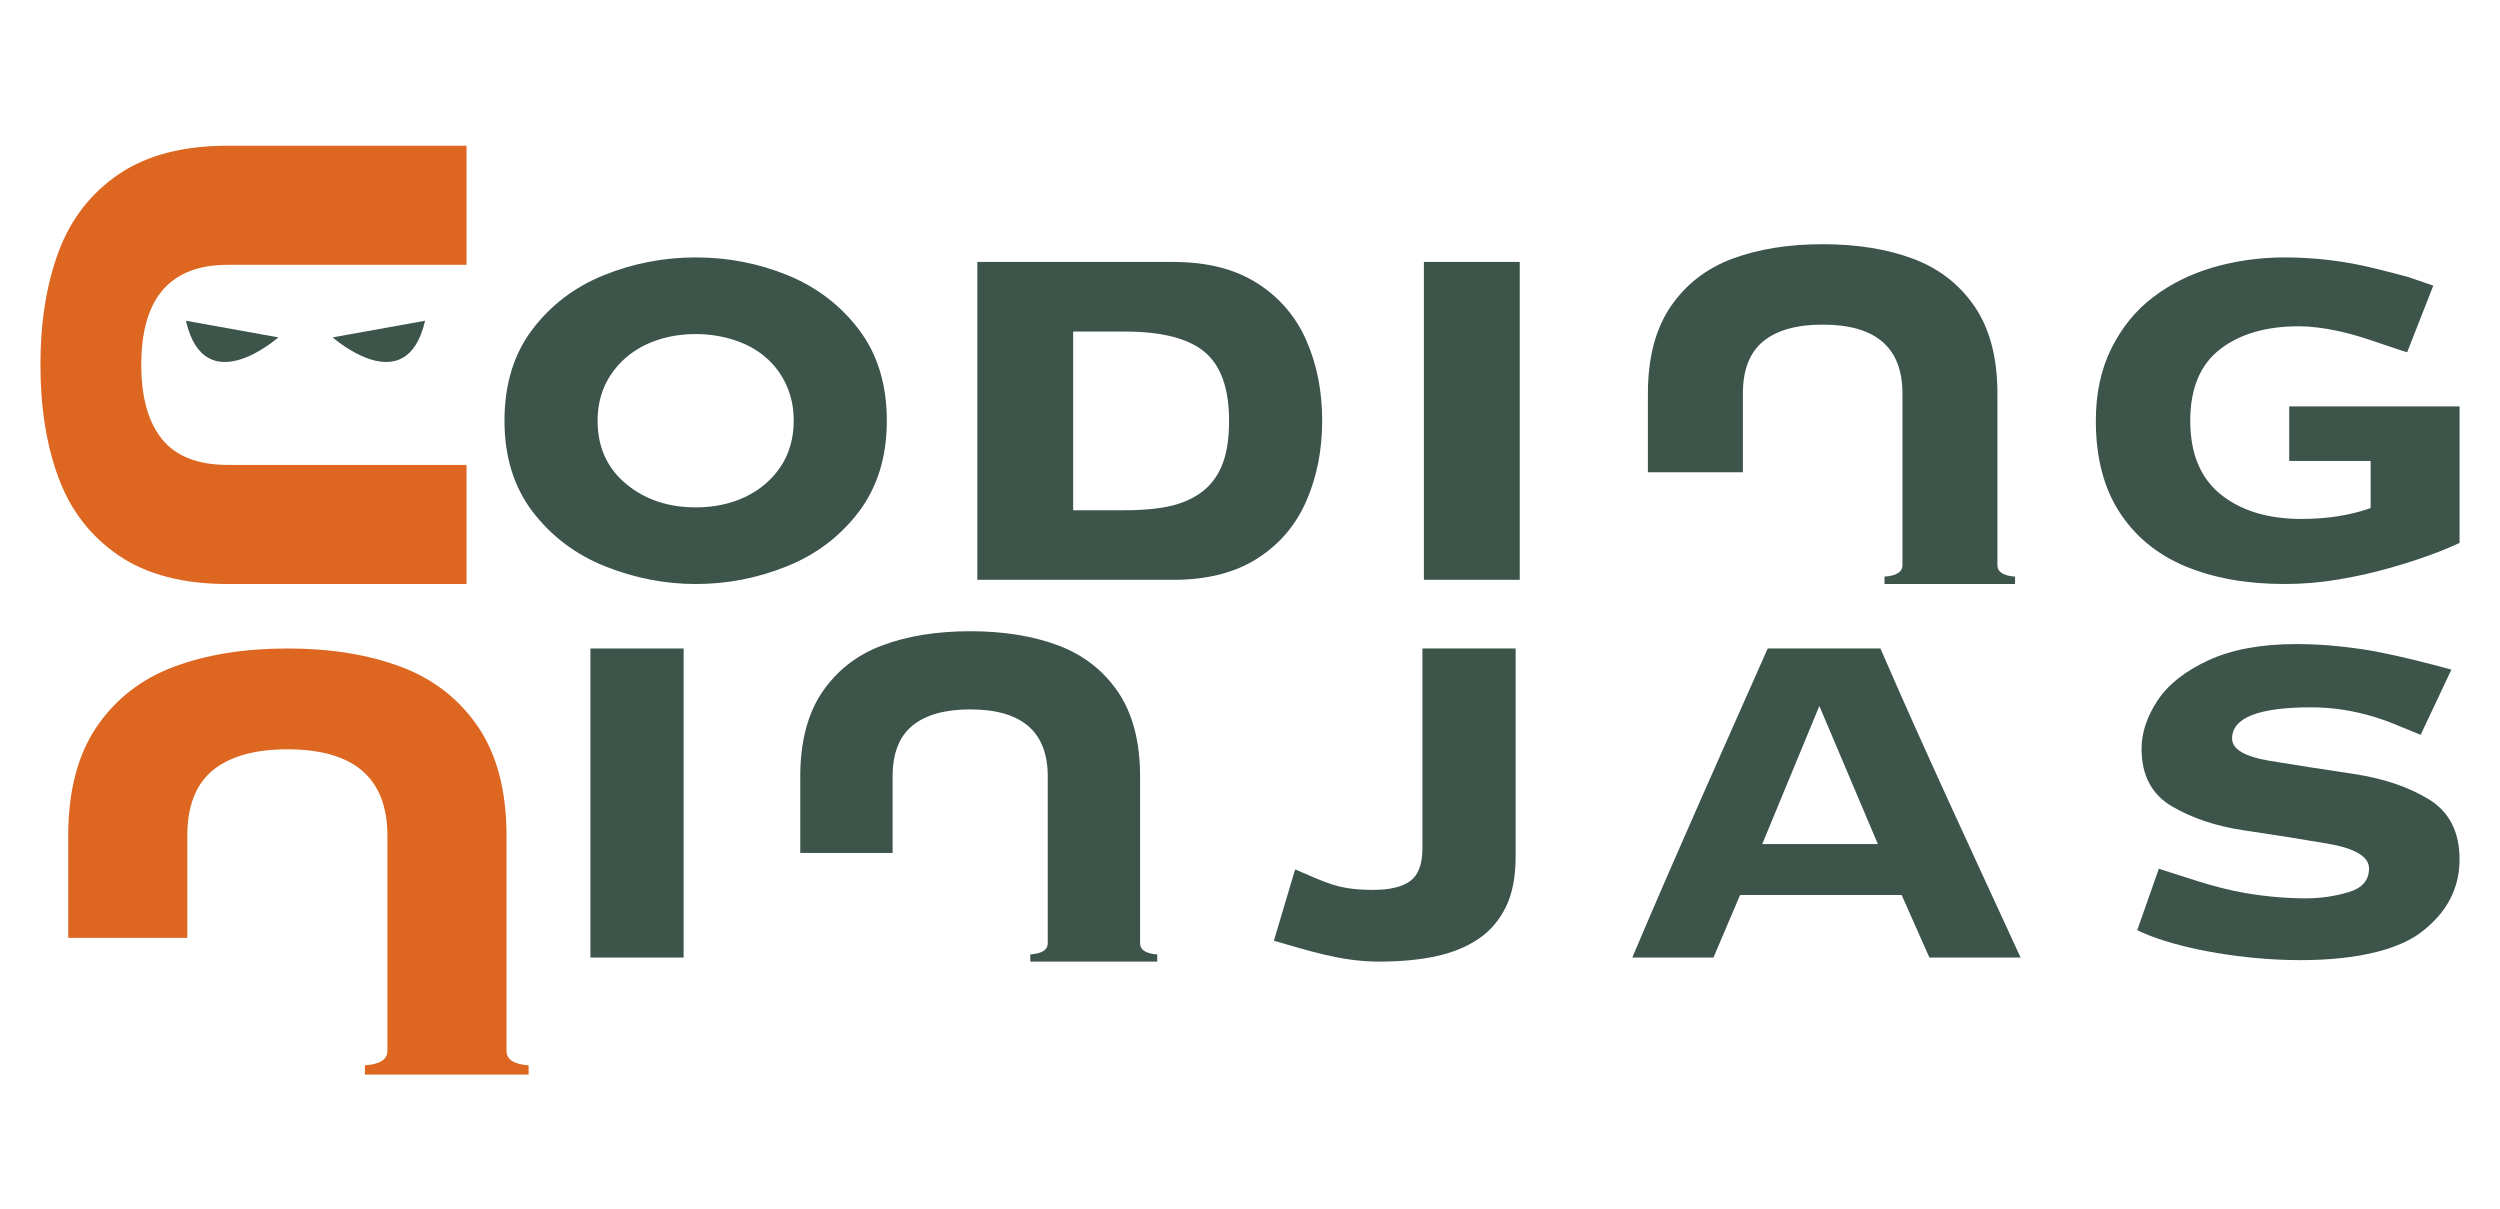
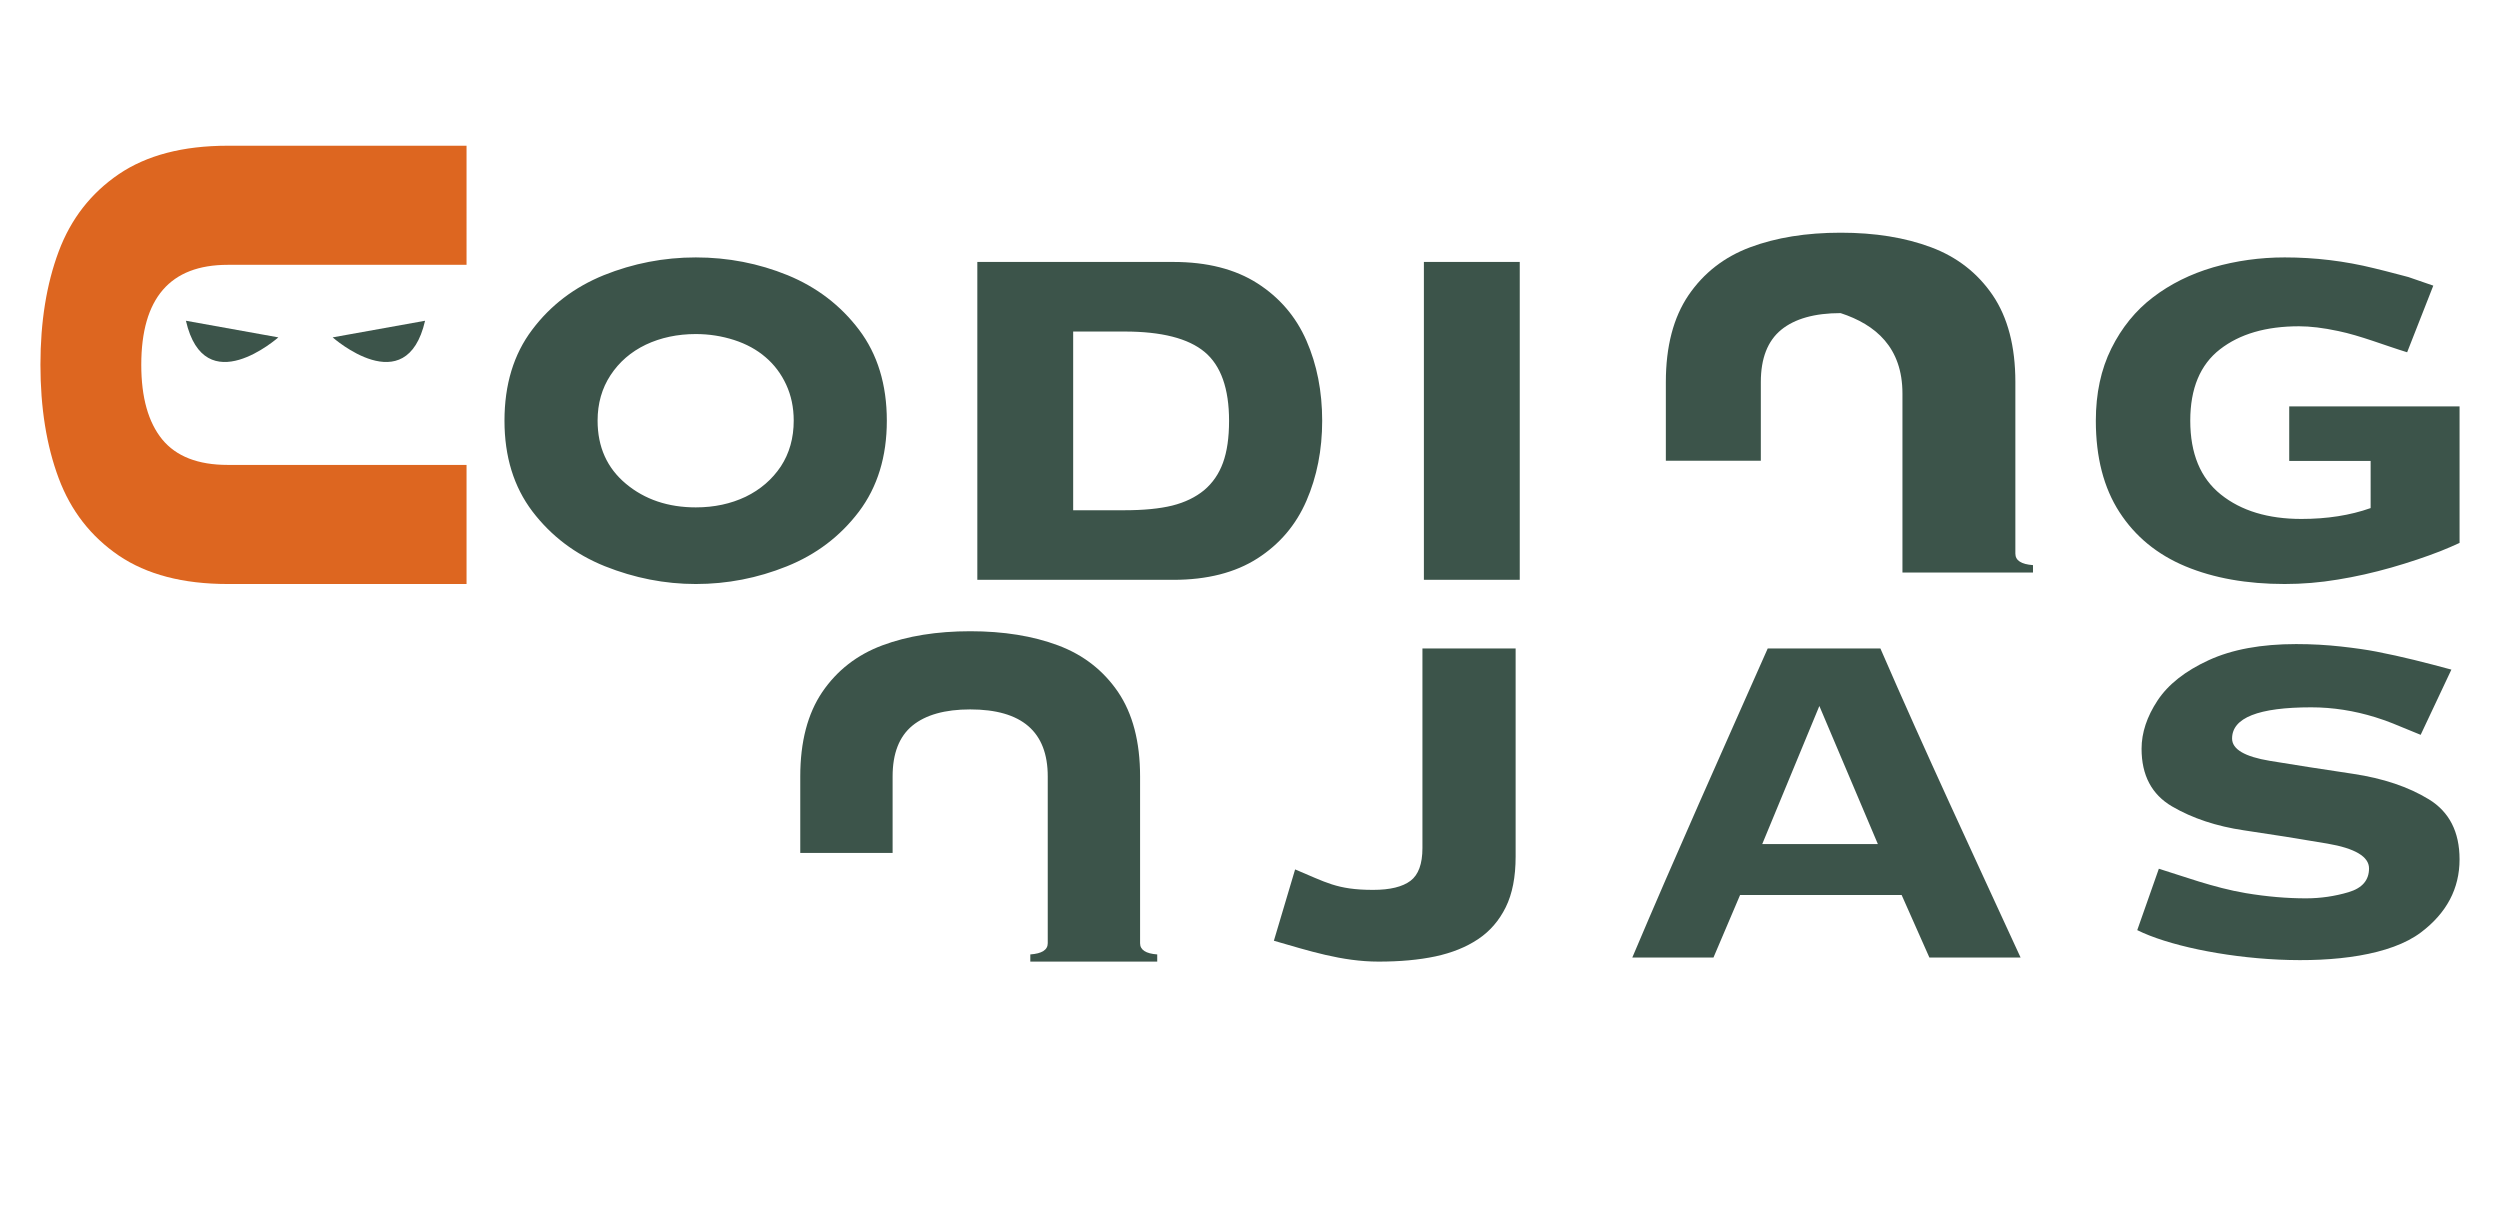
<svg xmlns="http://www.w3.org/2000/svg" enable-background="new 0 0 960 464.415" height="464.415px" id="Layer_1" version="1.1" viewBox="0 0 960 464.415" width="960px" x="0px" xml:space="preserve" y="0px">
  <g>
-     <path d="M148.767,320.924v82.624c0,3.306-2.898,5.133-8.64,5.541v3.556h62.861v-3.556   c-5.641-0.407-8.488-2.235-8.488-5.541v-82.624c0-17.177-3.659-31.1-10.924-41.824c-7.318-10.721-17.175-18.394-29.677-23.068   c-12.5-4.678-26.983-7.014-43.497-7.014c-16.566,0-31.1,2.336-43.6,7.014c-12.5,4.674-22.36,12.347-29.677,23.068   c-7.266,10.724-10.925,24.647-10.925,41.824v39.214h45.736v-39.214c0-11.384,3.251-19.769,9.805-25.155   c6.557-5.338,16.11-8.032,28.61-8.032C135.96,287.737,148.767,298.819,148.767,320.924L148.767,320.924z" fill="#DD6620" />
    <path clip-rule="evenodd" d="M71.391,123.168l35.492,6.383   C106.884,129.552,78.627,154.595,71.391,123.168L71.391,123.168z" fill="#3C544A" fill-rule="evenodd" />
    <path clip-rule="evenodd" d="M163.228,123.168l-35.489,6.383   C127.739,129.552,155.992,154.595,163.228,123.168L163.228,123.168z" fill="#3C544A" fill-rule="evenodd" />
    <path d="M87.433,101.695h52.574h30.049h9.097V55.959h-9.097h-13.882H87.433c-17.175,0-31.101,3.656-41.821,10.924   c-10.724,7.317-18.397,17.177-23.071,29.675c-4.677,12.502-7.013,26.985-7.013,43.5c0,16.566,2.336,31.1,7.013,43.6   c4.674,12.5,12.348,22.36,23.071,29.677c10.721,7.266,24.646,10.925,41.821,10.925h76.469h6.155h9.097v-45.735h-9.097h-32.86   H87.433c-11.384,0-19.769-3.251-25.155-9.805c-5.337-6.557-8.029-16.11-8.029-28.61C54.249,114.498,65.329,101.695,87.433,101.695   L87.433,101.695z" fill="#DD6620" />
    <path d="M267.201,98.848c12.375,0,24.109,2.293,35.251,6.826c11.136,4.585,20.304,11.552,27.412,20.95   c7.105,9.395,10.677,21.04,10.677,34.93c0,13.796-3.572,25.44-10.726,34.928c-7.195,9.487-16.408,16.457-27.686,20.993   c-11.275,4.539-22.92,6.785-34.928,6.785c-11.916,0-23.56-2.293-34.927-6.828c-11.373-4.582-20.63-11.598-27.825-21.043   c-7.155-9.441-10.729-21.039-10.729-34.835c0-13.89,3.528-25.535,10.637-34.93c7.059-9.398,16.223-16.365,27.501-20.95   C243.136,101.14,254.916,98.848,267.201,98.848L267.201,98.848z M267.201,128.275c-7.062,0-13.477,1.375-19.206,4.075   c-5.729,2.756-10.221,6.651-13.568,11.742c-3.303,5.038-4.952,10.859-4.952,17.419c0,10.129,3.623,18.195,10.865,24.245   c7.241,6.055,16.224,9.078,26.86,9.078c7.06,0,13.426-1.374,19.114-4.077c5.685-2.755,10.177-6.652,13.524-11.648   c3.297-5.041,4.949-10.908,4.949-17.598c0-5.044-0.961-9.629-2.887-13.801c-1.923-4.169-4.585-7.7-7.929-10.544   c-3.346-2.884-7.383-5.087-12.055-6.601C277.194,129.052,272.289,128.275,267.201,128.275L267.201,128.275z M375.292,214.451   V108.792v-0.136v-8.067h75.268c12.967,0,23.739,2.751,32.269,8.203c8.523,5.454,14.805,12.79,18.839,22.004   c4.03,9.213,6.049,19.481,6.049,30.758c0,11.185-2.018,21.452-6.049,30.758c-4.034,9.305-10.316,16.685-18.839,22.139   c-8.529,5.457-19.302,8.206-32.269,8.206h-75.268v-8.073V214.451L375.292,214.451z M412.097,127.308v68.625h19.711   c7.383,0,13.478-0.598,18.337-1.79c4.909-1.236,8.937-3.205,12.237-5.908c3.259-2.755,5.685-6.237,7.247-10.547   c1.556-4.261,2.333-9.626,2.333-16.091c0-12.378-3.118-21.221-9.393-26.45c-6.283-5.223-16.501-7.839-30.761-7.839H412.097   L412.097,127.308z M546.774,100.589h36.81v8.116v105.746v0.158v8.048h-36.81v-8.048v-0.082v-0.076V108.792v-0.087v-0.082V100.589   L546.774,100.589z M887.218,156.053h10.479h46.775v15.689v22.311v0.084v0.084v14.257c-2.334,1.089-4.794,2.146-7.375,3.175   c-5.638,2.2-11.921,4.311-18.796,6.283c-6.924,1.972-13.798,3.528-20.63,4.628c-6.831,1.144-13.611,1.695-20.35,1.695   c-14.488,0-27.187-2.246-38.095-6.785c-10.862-4.536-19.299-11.46-25.35-20.806c-6.049-9.352-9.075-21.045-9.075-35.115   c0-10.452,1.972-19.712,5.957-27.735c3.99-8.018,9.305-14.575,15.996-19.665c6.652-5.088,14.396-8.939,23.153-11.506   c8.803-2.521,17.921-3.8,27.414-3.8c11.642,0,23.098,1.375,34.376,4.169c2.341,0.549,5.546,1.375,9.721,2.475l3.393,0.893   l9.577,3.303l-10.044,25.589c-8.526-2.605-17.952-6.397-26.445-8.152c-5.772-1.238-10.767-1.831-15.077-1.831   c-12.609,0-22.74,2.931-30.349,8.847c-7.61,5.913-11.41,15.037-11.41,27.412c0,12.606,3.895,22.047,11.734,28.33   c7.836,6.277,18.15,9.393,30.94,9.393c9.857,0,18.701-1.375,26.586-4.169v-18.104h-11.552h-11.555h-0.152h-8.004v-20.95h8.004   H887.218L887.218,156.053z" fill="#3C544A" />
-     <path d="M730.54,151.116v65.892c0,2.632-2.311,4.093-6.891,4.419v2.833h50.128v-2.833   c-4.501-0.326-6.769-1.787-6.769-4.419v-65.892c0-13.701-2.917-24.799-8.708-33.349c-5.84-8.551-13.701-14.67-23.669-18.397   c-9.966-3.729-21.52-5.593-34.689-5.593c-13.211,0-24.802,1.863-34.767,5.593c-9.969,3.727-17.835,9.846-23.672,18.397   c-5.794,8.55-8.711,19.649-8.711,33.349v30.234h36.473v-30.234c0-9.075,2.594-15.762,7.823-20.059   c5.226-4.254,12.845-6.402,22.816-6.402C720.325,124.654,730.54,133.488,730.54,151.116L730.54,151.116z" fill="#3C544A" />
-     <polygon fill="#3C544A" points="226.722,249.018 262.508,249.018 262.508,256.83 262.508,256.911 262.508,256.993 262.508,359.719   262.508,359.792 262.508,359.871 262.508,367.697 226.722,367.697 226.722,359.871 226.722,359.792 226.722,359.719   226.722,256.993 226.722,256.911 226.722,256.83 226.722,249.018  " />
+     <path d="M730.54,151.116v65.892v2.833h50.128v-2.833   c-4.501-0.326-6.769-1.787-6.769-4.419v-65.892c0-13.701-2.917-24.799-8.708-33.349c-5.84-8.551-13.701-14.67-23.669-18.397   c-9.966-3.729-21.52-5.593-34.689-5.593c-13.211,0-24.802,1.863-34.767,5.593c-9.969,3.727-17.835,9.846-23.672,18.397   c-5.794,8.55-8.711,19.649-8.711,33.349v30.234h36.473v-30.234c0-9.075,2.594-15.762,7.823-20.059   c5.226-4.254,12.845-6.402,22.816-6.402C720.325,124.654,730.54,133.488,730.54,151.116L730.54,151.116z" fill="#3C544A" />
    <path d="M402.335,298.143v64.061c0,2.559-2.244,3.979-6.696,4.297v2.755h48.736v-2.755   c-4.378-0.318-6.584-1.738-6.584-4.297v-64.061c0-13.32-2.836-24.111-8.466-32.425c-5.677-8.312-13.32-14.26-23.012-17.887   c-9.691-3.623-20.923-5.435-33.727-5.435c-12.842,0-24.109,1.812-33.8,5.435c-9.691,3.627-17.34,9.575-23.017,17.887   c-5.631,8.314-8.467,19.105-8.467,32.425v25.652v3.743h35.46v-8.988v-20.407c0-8.824,2.526-15.327,7.608-19.505   c5.079-4.137,12.486-6.223,22.18-6.223C392.404,272.415,402.335,281.004,402.335,298.143L402.335,298.143z" fill="#3C544A" />
    <path d="M489.171,361.245l8.152-27.393c11.728,4.862,15.969,7.861,29.951,7.861c6.552,0,11.308-1.187,14.352-3.477   c3.053-2.295,4.59-6.503,4.59-12.565v-51.328v-17.351v-0.133v-7.842h35.786v7.847v0.128v9.862v62.068   c0,7.839-1.26,14.309-3.786,19.432c-2.548,5.166-6.063,9.232-10.653,12.301c-4.544,3.034-10.026,5.24-16.354,6.598   c-6.367,1.355-13.641,2.002-21.844,2.002C515.263,369.256,502.519,365.078,489.171,361.245L489.171,361.245z" fill="#3C544A" />
    <path d="M676.703,324.112h44.393l-22.463-53.012L676.703,324.112L676.703,324.112z M775.906,367.697h-35.017   l-10.661-24.02h-62.036l-10.223,24.02h-31.168c16.84-39.82,34.482-79.144,52.001-118.679h43.274   C739.384,288.919,757.738,328.176,775.906,367.697L775.906,367.697z" fill="#3C544A" />
    <path d="M820.701,357.171l8.298-23.58c8.624,2.643,21.159,7.328,33.38,9.371c8.157,1.364,15.865,2.002,23.087,2.002   c5.658,0,11.096-0.802,16.355-2.361c5.261-1.556,7.888-4.587,7.888-9.137c0-4.498-5.345-7.711-16.039-9.536   c-10.696-1.828-21.355-3.52-31.956-5.079c-10.561-1.554-19.806-4.612-27.632-9.181c-7.812-4.564-11.72-11.943-11.72-22.148   c0-6.149,2.053-12.343,6.146-18.543c4.061-6.144,10.612-11.318,19.614-15.46c9.002-4.145,20.187-6.193,33.602-6.193   c6.057,0,11.81,0.334,17.201,0.932c5.389,0.597,9.941,1.257,13.595,1.961c10.216,1.986,18.774,4.208,28.816,6.91l-11.799,25.049   l-10.091-4.134l-0.25-0.106l-0.253-0.103l-0.06-0.024c-1.79-0.742-4.014-1.535-6.676-2.366c-8.198-2.546-16.4-3.83-24.693-3.83   c-20.274,0-30.391,4.007-30.391,11.987c0,4.099,4.813,6.954,14.485,8.559c9.661,1.602,20.322,3.246,31.953,4.987   c11.584,1.733,21.33,5.019,29.144,9.805c7.826,4.792,11.767,12.481,11.767,23.041c0,11.232-4.957,20.586-14.798,28.028   C906.353,375.665,843.631,368.587,820.701,357.171L820.701,357.171z" fill="#3C544A" />
  </g>
</svg>